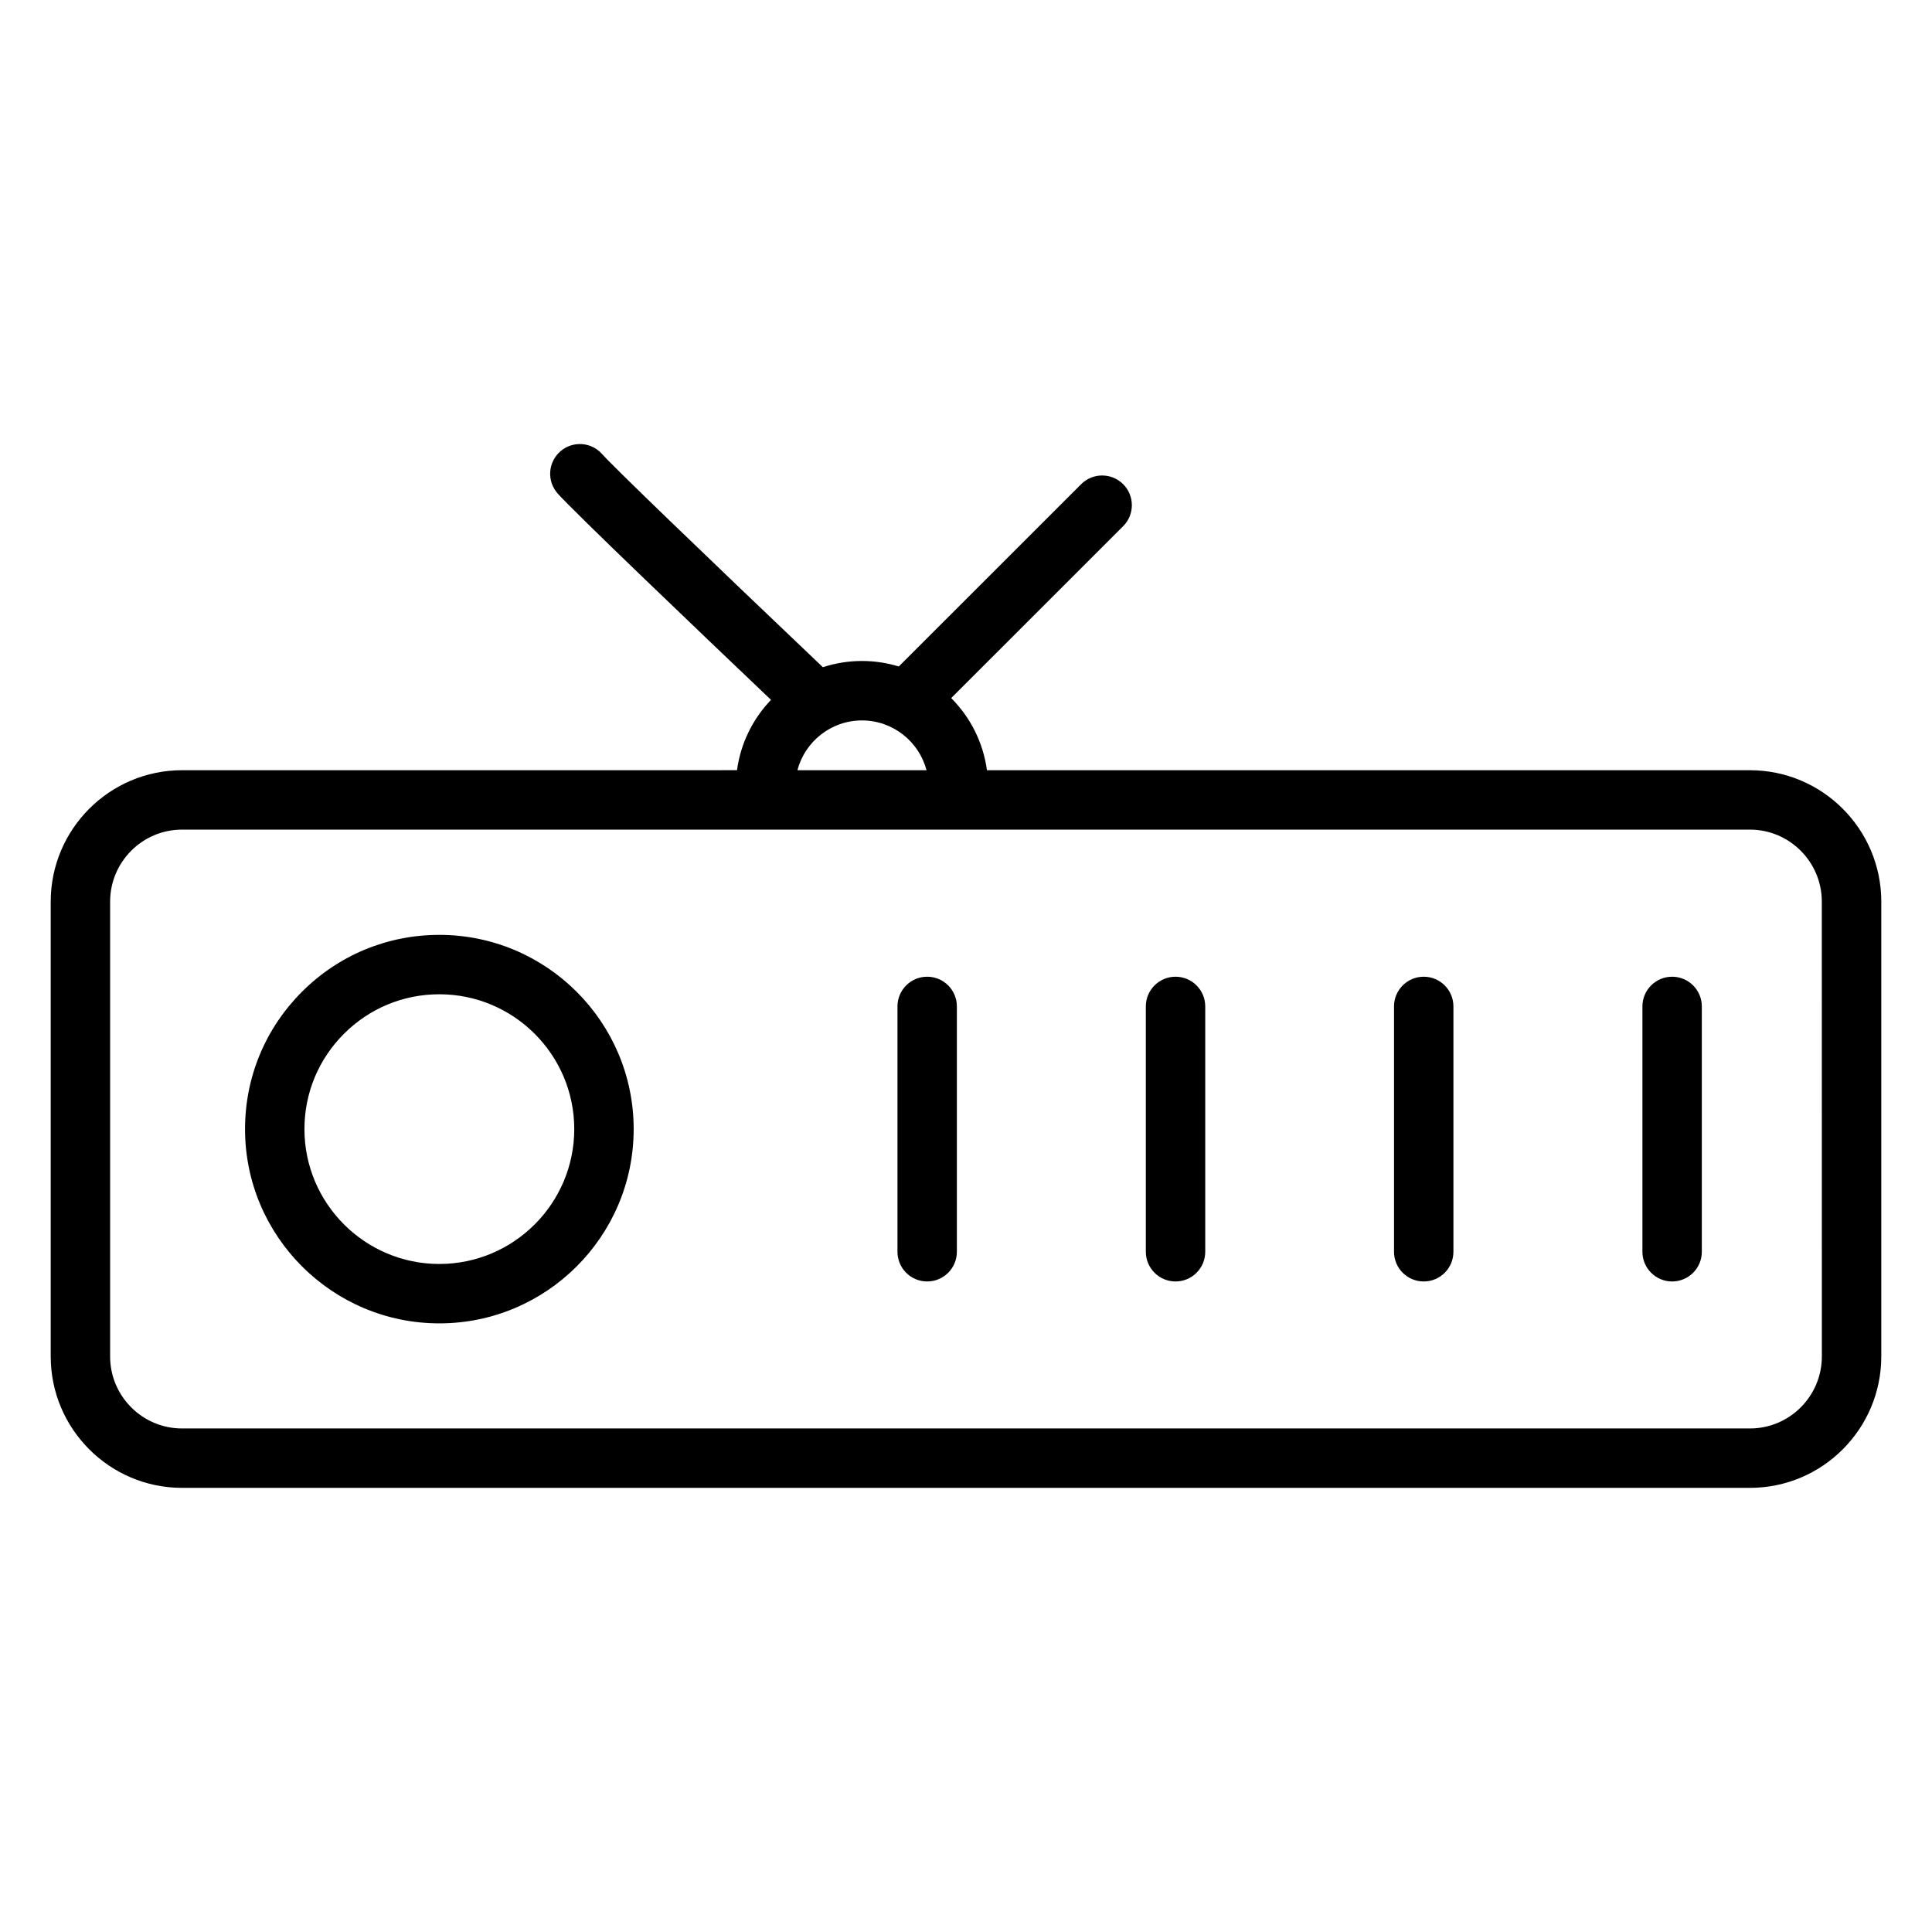
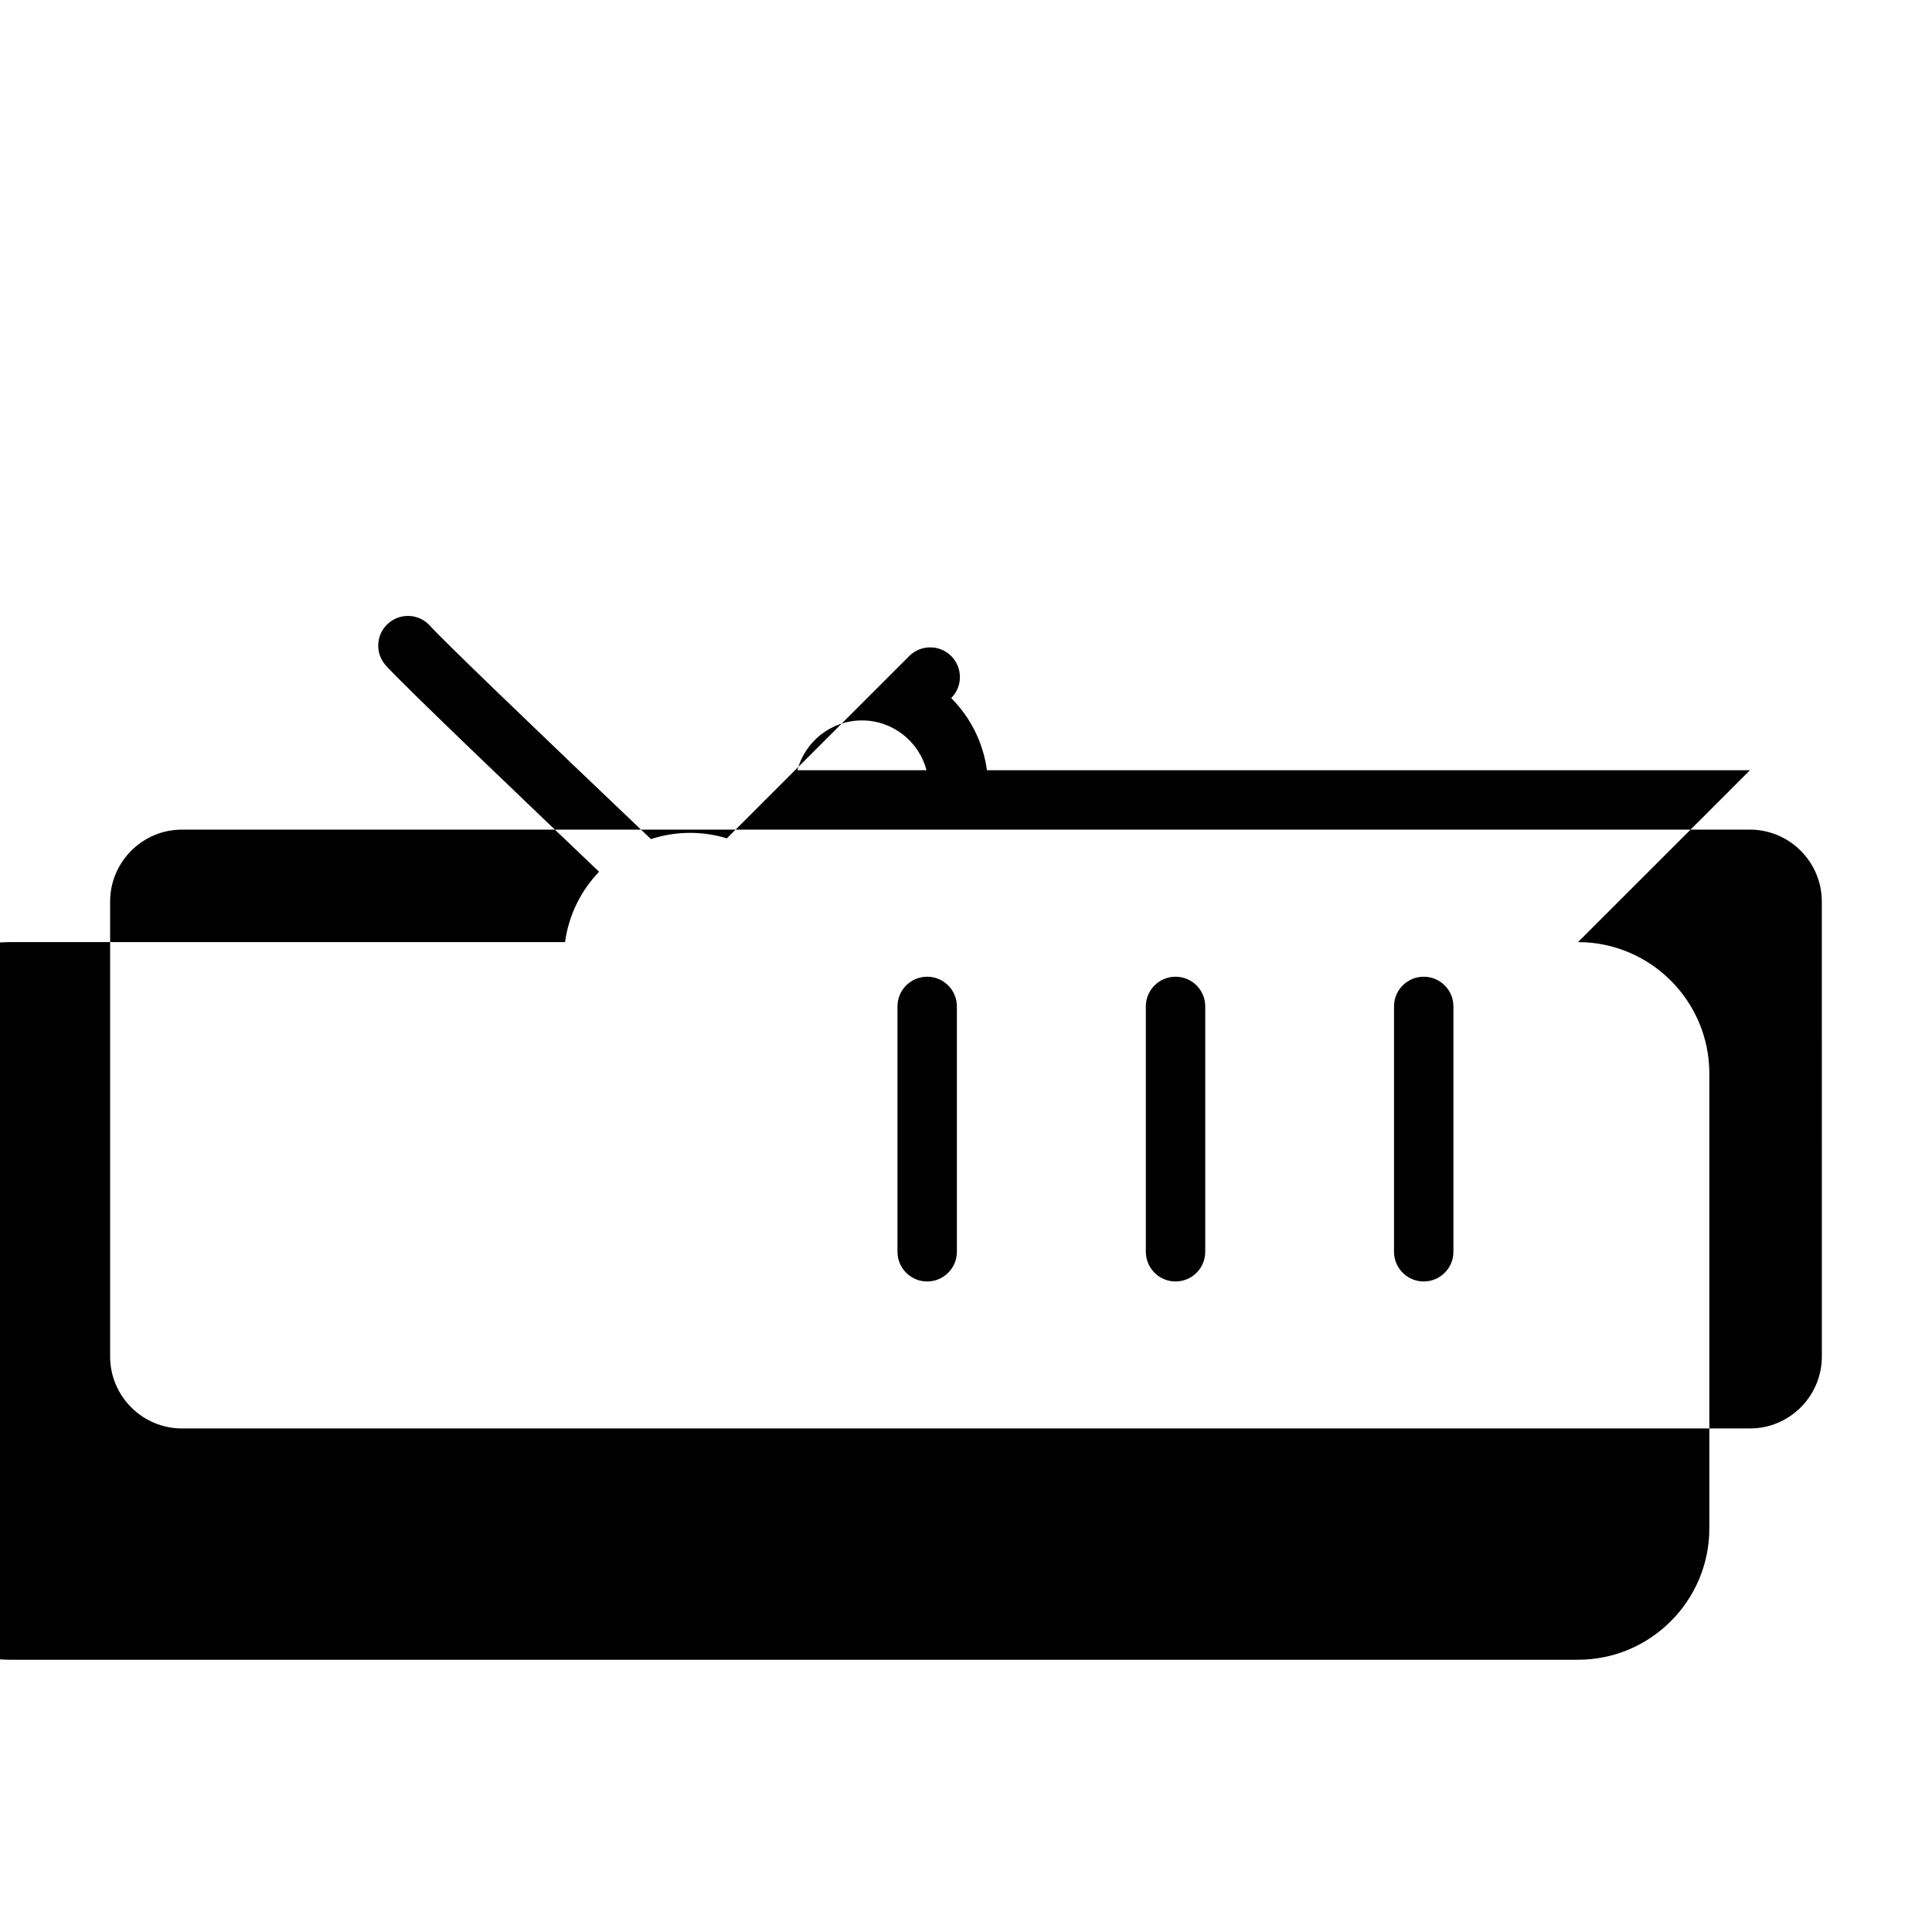
<svg xmlns="http://www.w3.org/2000/svg" fill="#000000" width="800px" height="800px" version="1.1" viewBox="144 144 512 512">
  <g>
-     <path d="m607.75 348.12h-202.2c-1-7.414-4.43-14.066-9.469-19.121l45.566-45.551c3.074-3.074 3.074-8.059 0.004-11.133-3.074-3.074-8.059-3.074-11.133-0.004l-48.332 48.312c-3.086-0.941-6.359-1.457-9.754-1.457-3.617 0-7.098 0.586-10.363 1.652-33-31.391-55.797-53.395-58.477-56.457-2.863-3.269-7.836-3.602-11.109-0.734-3.269 2.863-3.602 7.836-0.734 11.109 4.055 4.633 37.027 36.129 56.578 54.738-4.789 4.988-8.043 11.453-9.012 18.637l-147.07 0.004c-19.191 0-34.805 15.629-34.805 34.836v120.52c0 19.207 15.613 34.828 34.805 34.828h415.51c19.191 0 34.805-15.625 34.805-34.828v-120.52c0-19.207-15.613-34.832-34.805-34.832zm-235.32-13.199c8.203 0 15.117 5.613 17.109 13.199h-34.215c1.988-7.586 8.902-13.199 17.105-13.199zm254.38 168.55c0 10.523-8.551 19.086-19.059 19.086h-415.51c-10.508 0-19.059-8.562-19.059-19.086v-120.52c0-10.527 8.551-19.094 19.059-19.094h415.5c10.512 0 19.059 8.566 19.059 19.094z" />
-     <path d="m260.43 391.75c-13.742 0-26.672 5.352-36.398 15.074-9.734 9.727-15.094 22.652-15.094 36.398 0 28.391 23.102 51.484 51.492 51.484 28.398 0 51.5-23.098 51.5-51.484 0-28.383-23.105-51.473-51.5-51.473zm0 87.215c-19.711 0-35.75-16.035-35.75-35.742 0-9.539 3.719-18.512 10.477-25.262s15.73-10.469 25.273-10.469c19.715 0 35.754 16.027 35.754 35.73 0 19.707-16.039 35.742-35.754 35.742z" />
+     <path d="m607.75 348.12h-202.2c-1-7.414-4.43-14.066-9.469-19.121c3.074-3.074 3.074-8.059 0.004-11.133-3.074-3.074-8.059-3.074-11.133-0.004l-48.332 48.312c-3.086-0.941-6.359-1.457-9.754-1.457-3.617 0-7.098 0.586-10.363 1.652-33-31.391-55.797-53.395-58.477-56.457-2.863-3.269-7.836-3.602-11.109-0.734-3.269 2.863-3.602 7.836-0.734 11.109 4.055 4.633 37.027 36.129 56.578 54.738-4.789 4.988-8.043 11.453-9.012 18.637l-147.07 0.004c-19.191 0-34.805 15.629-34.805 34.836v120.52c0 19.207 15.613 34.828 34.805 34.828h415.51c19.191 0 34.805-15.625 34.805-34.828v-120.52c0-19.207-15.613-34.832-34.805-34.832zm-235.32-13.199c8.203 0 15.117 5.613 17.109 13.199h-34.215c1.988-7.586 8.902-13.199 17.105-13.199zm254.38 168.55c0 10.523-8.551 19.086-19.059 19.086h-415.51c-10.508 0-19.059-8.562-19.059-19.086v-120.52c0-10.527 8.551-19.094 19.059-19.094h415.5c10.512 0 19.059 8.566 19.059 19.094z" />
    <path d="m389.71 402.84c-4.348 0-7.871 3.523-7.871 7.871v65.02c0 4.348 3.523 7.871 7.871 7.871 4.348 0 7.871-3.523 7.871-7.871v-65.02c0-4.344-3.523-7.871-7.871-7.871z" />
    <path d="m455.53 402.84c-4.348 0-7.871 3.523-7.871 7.871v65.02c0 4.348 3.523 7.871 7.871 7.871s7.871-3.523 7.871-7.871v-65.02c0-4.344-3.523-7.871-7.871-7.871z" />
    <path d="m521.3 402.84c-4.348 0-7.871 3.523-7.871 7.871v65.02c0 4.348 3.523 7.871 7.871 7.871 4.348 0 7.871-3.523 7.871-7.871v-65.02c0-4.344-3.523-7.871-7.871-7.871z" />
-     <path d="m587.13 402.84c-4.348 0-7.871 3.523-7.871 7.871v65.02c0 4.348 3.523 7.871 7.871 7.871s7.871-3.523 7.871-7.871v-65.02c0-4.344-3.523-7.871-7.871-7.871z" />
  </g>
</svg>